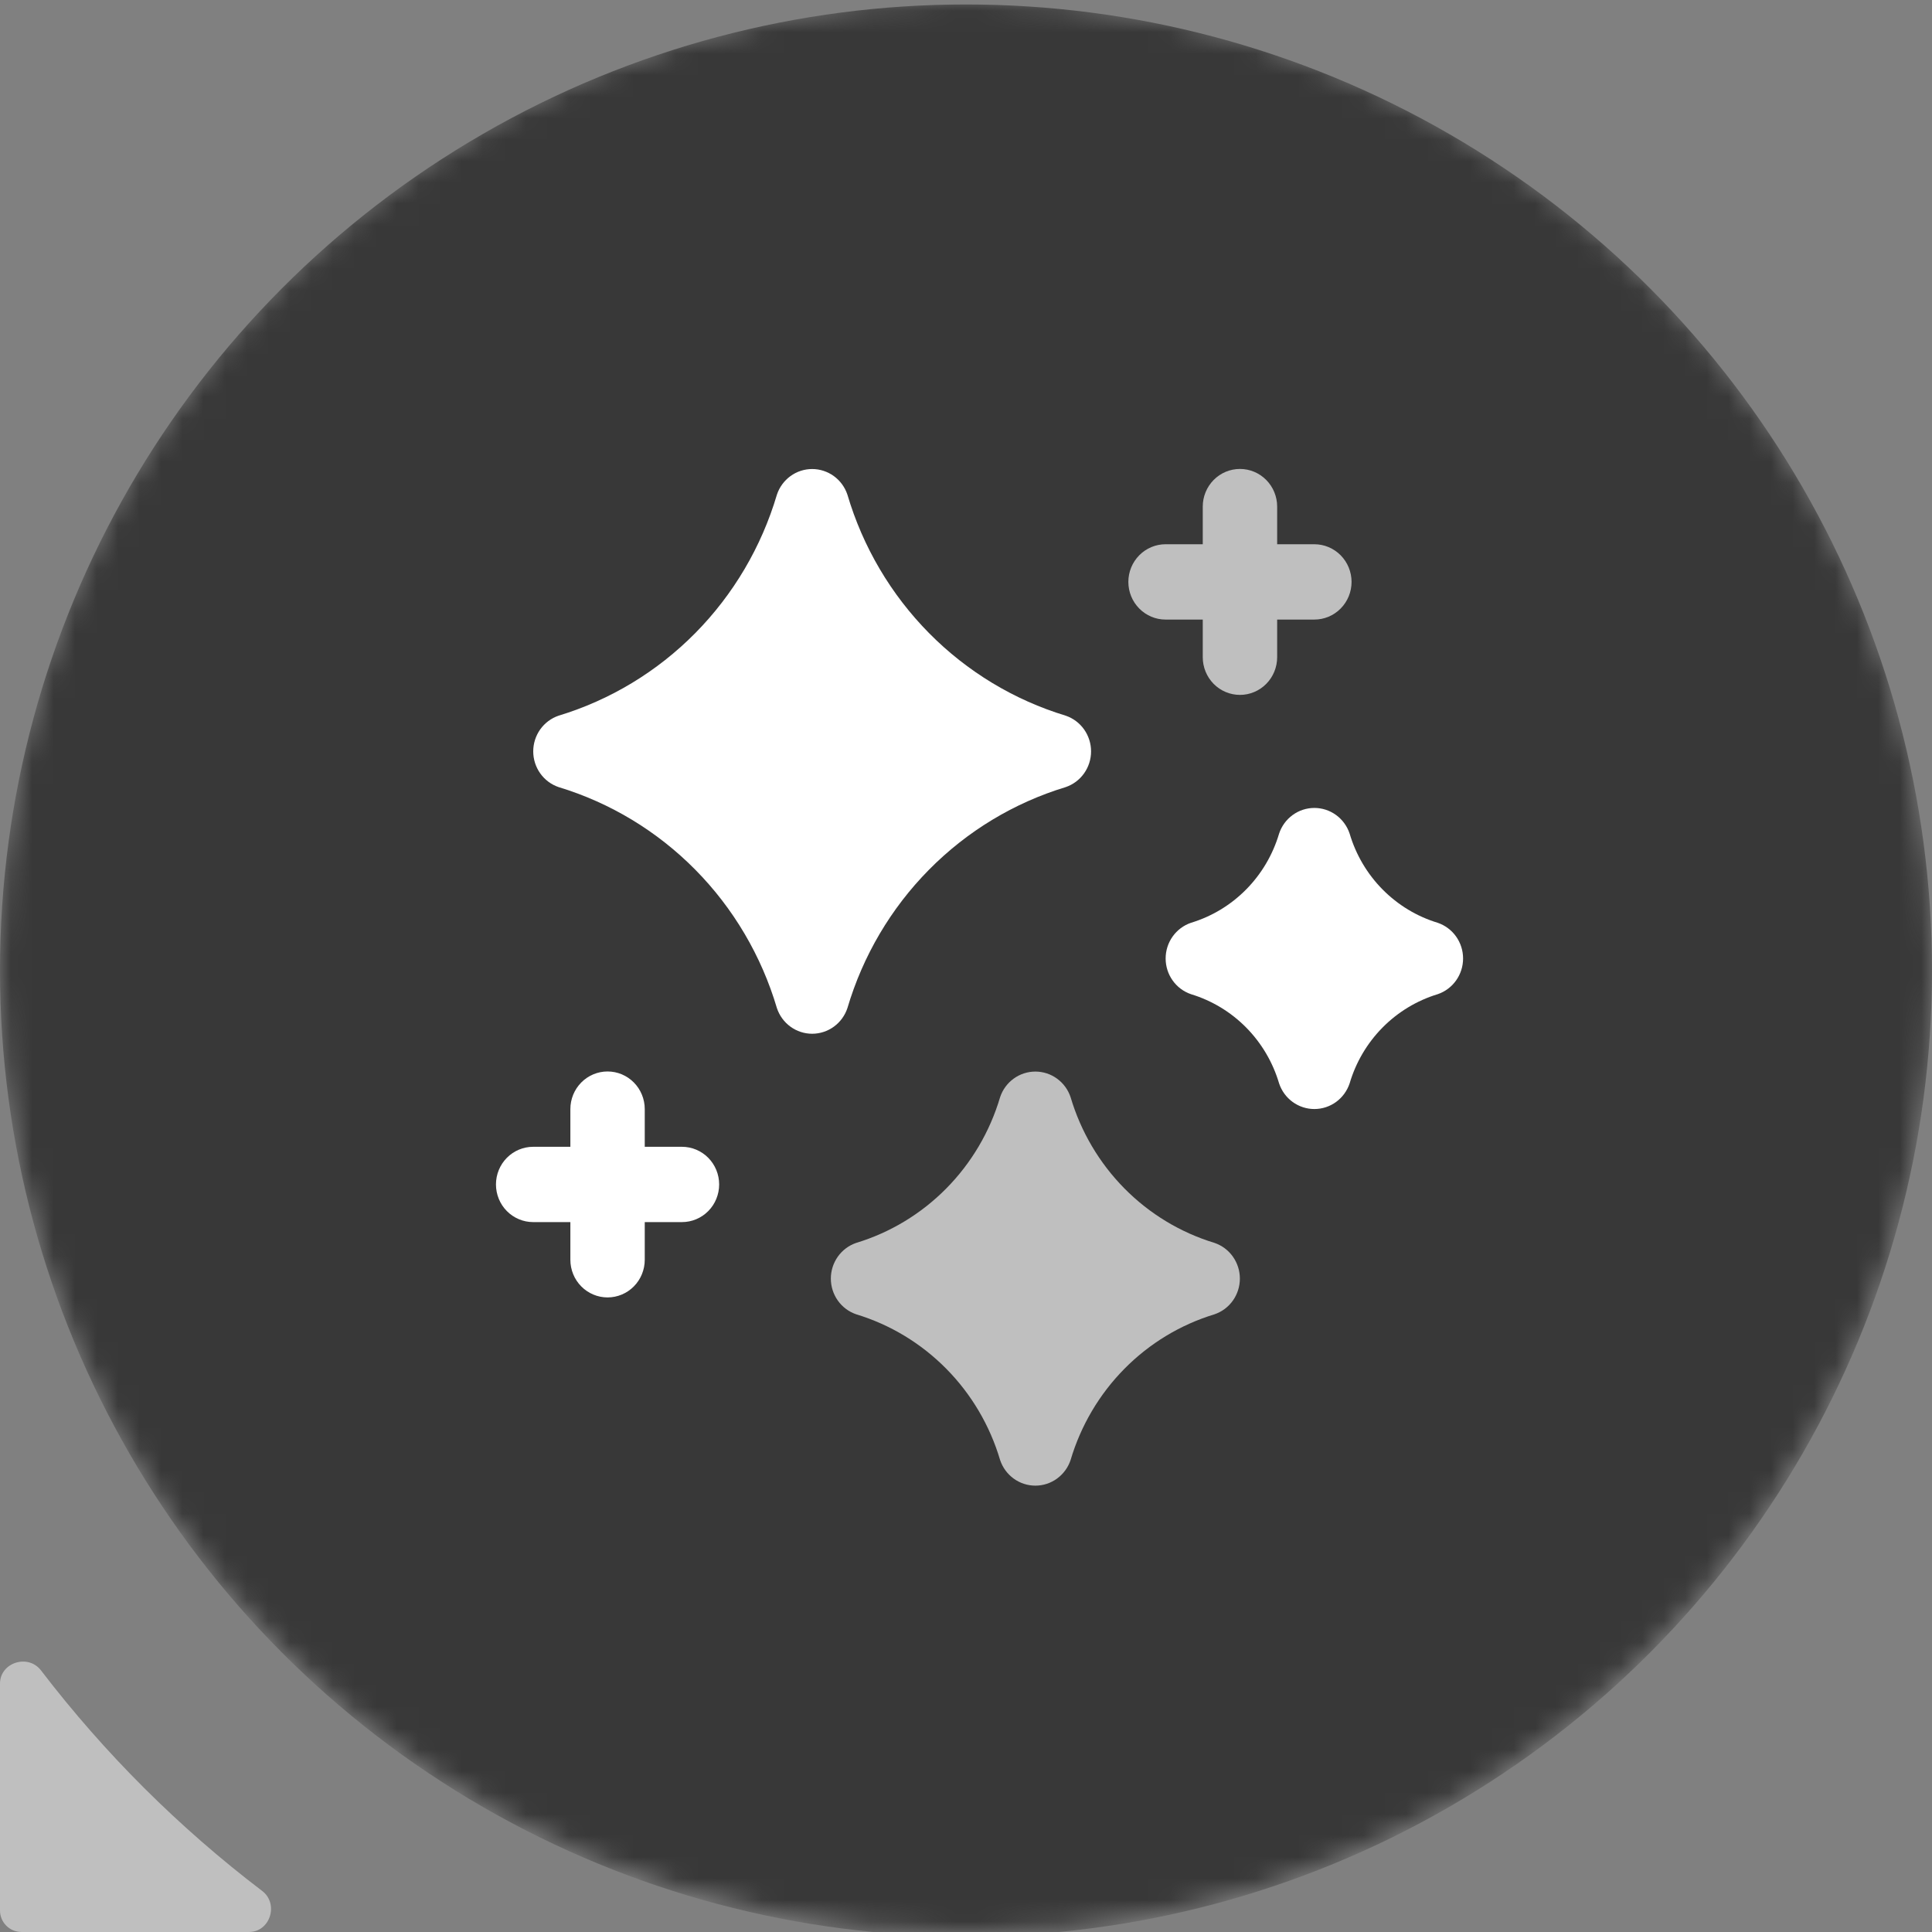
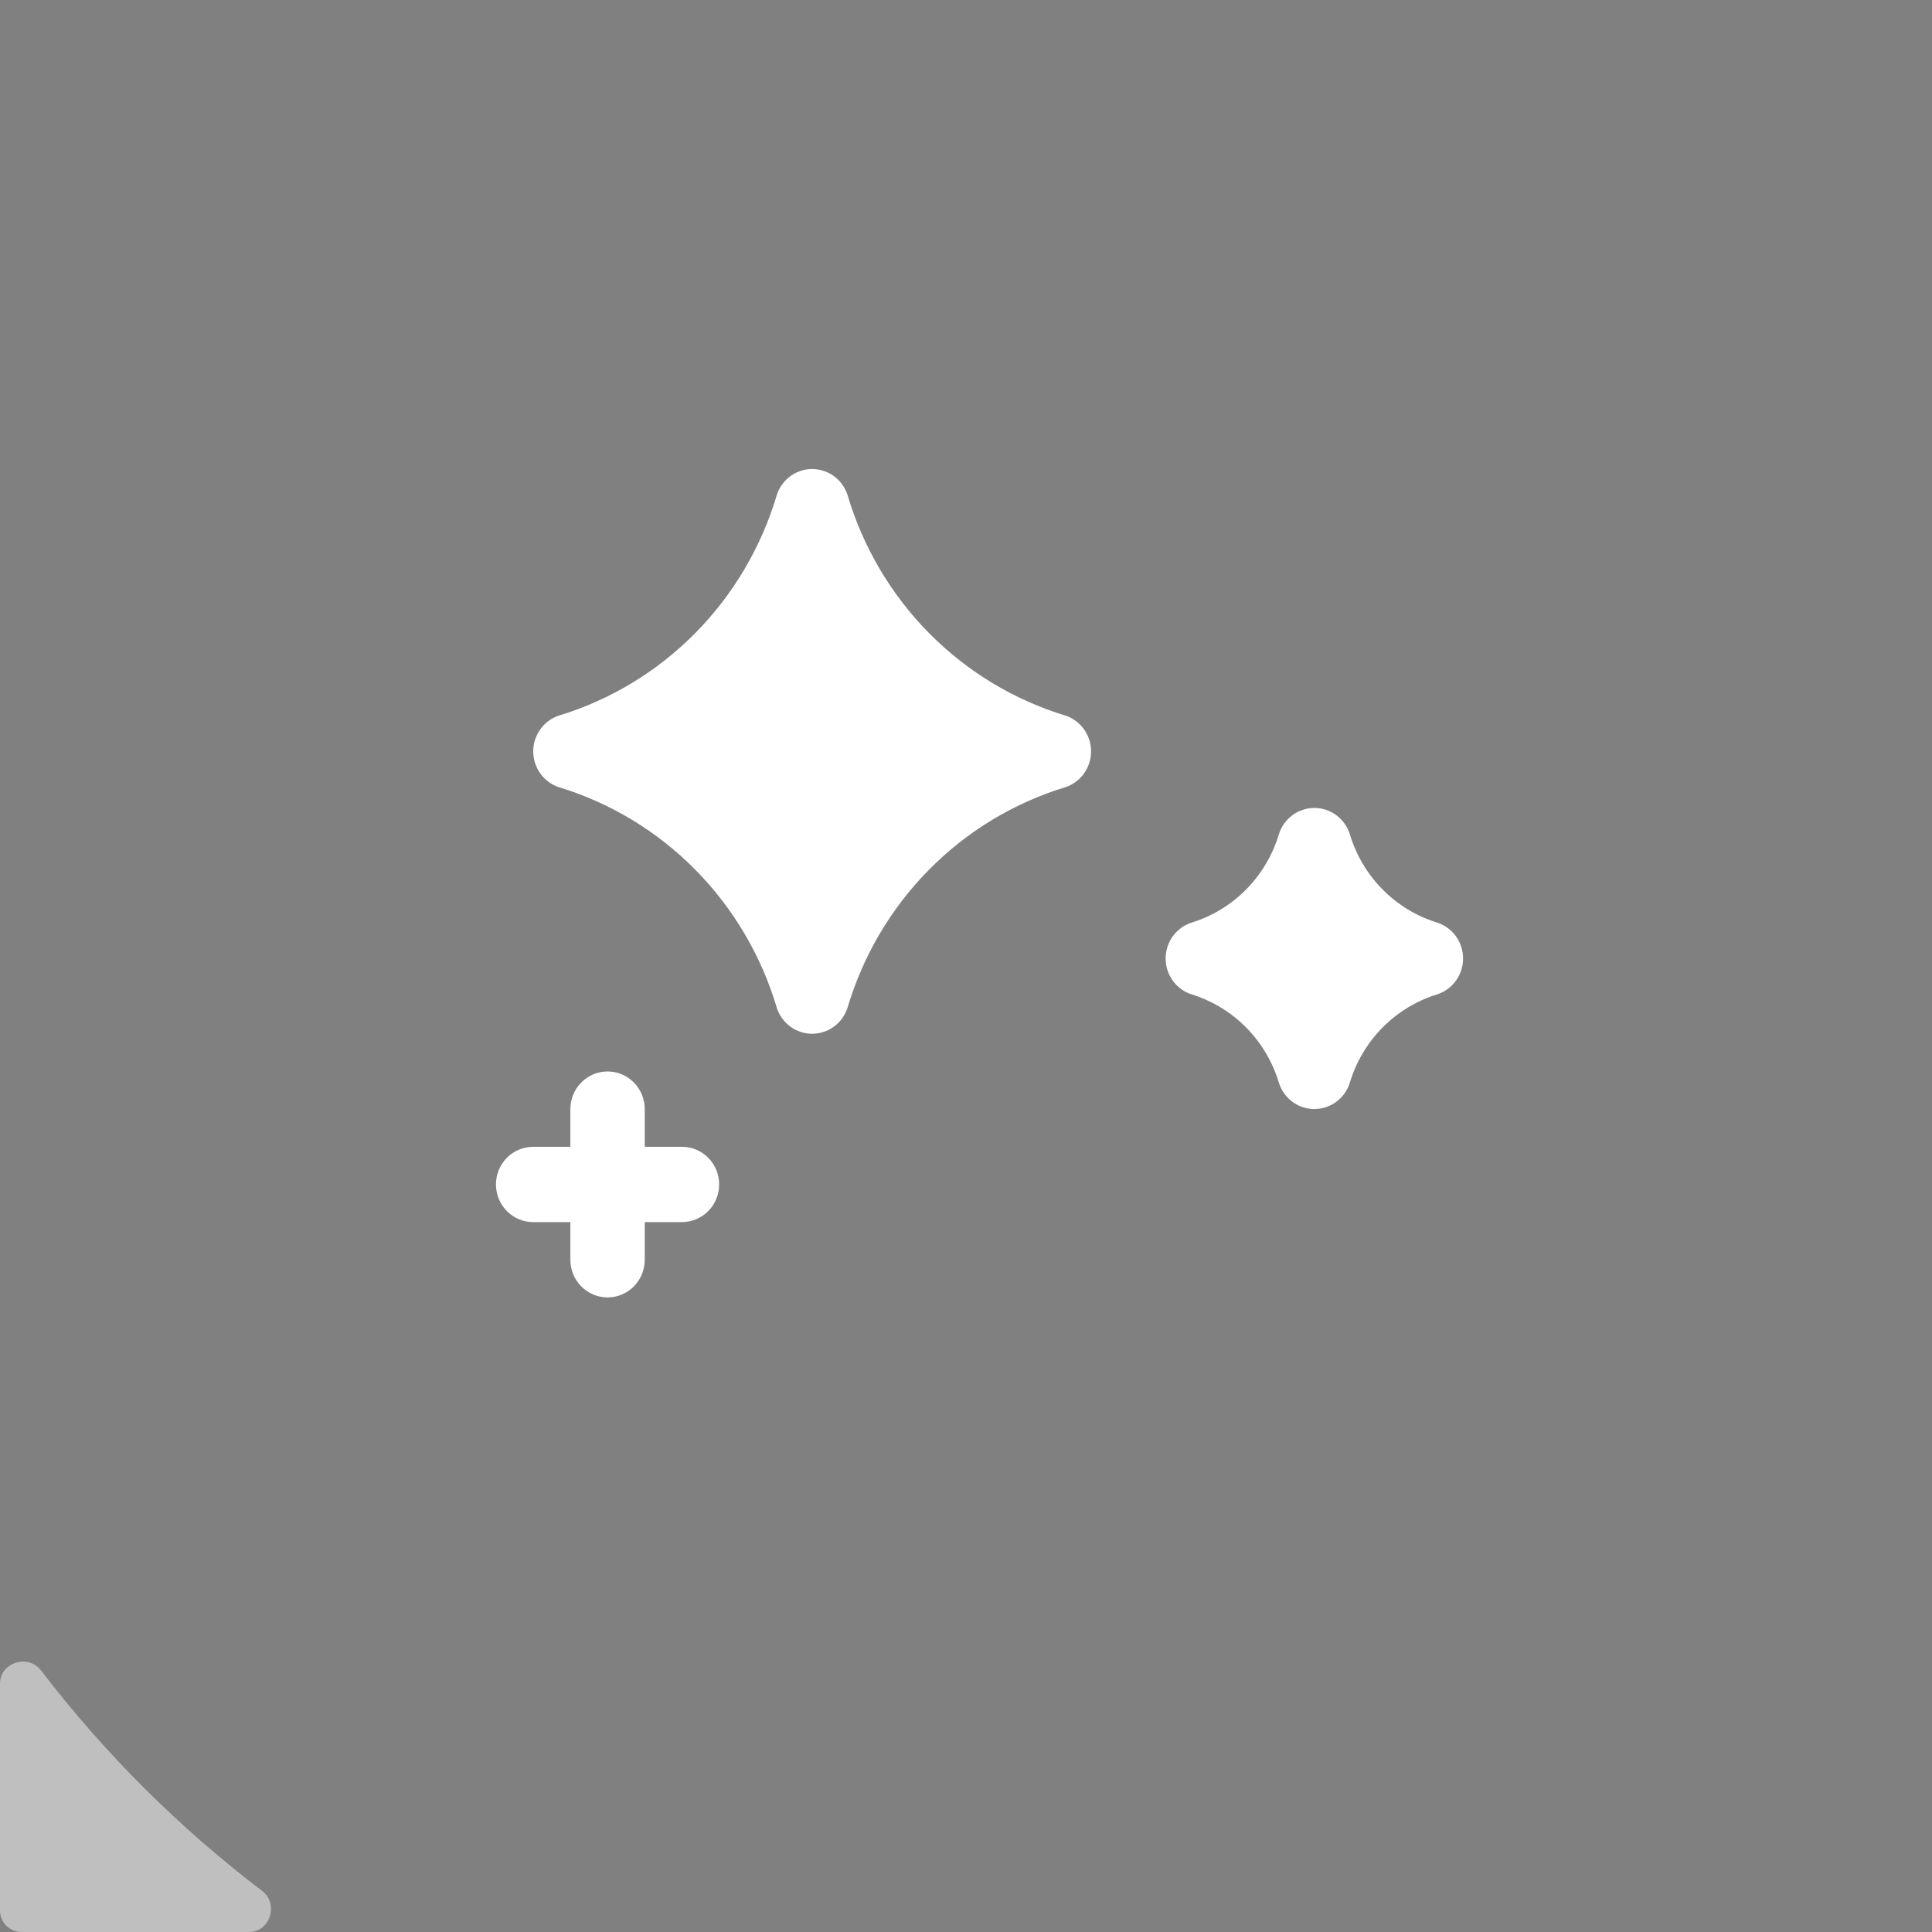
<svg xmlns="http://www.w3.org/2000/svg" width="90" height="90" viewBox="0 0 90 90" fill="none">
  <rect x="0" y="0" width="90" height="90" fill="#808080" stroke="none" />
  <mask id="mask0_805_265" style="mask-type:alpha" maskUnits="userSpaceOnUse" x="0" y="0" width="90" height="90">
    <circle cx="45" cy="45" r="45" fill="#383838" />
  </mask>
  <g mask="url(#mask0_805_265)">
-     <circle cx="45" cy="45.208" r="45" fill="#383838" />
    <path d="M39.476 46.96C40.196 44.526 41.502 42.31 43.277 40.514C45.052 38.717 47.24 37.395 49.645 36.666C49.989 36.549 50.288 36.325 50.5 36.027C50.712 35.728 50.826 35.37 50.826 35.002C50.826 34.635 50.712 34.277 50.5 33.978C50.288 33.68 49.989 33.456 49.645 33.339C47.24 32.61 45.052 31.288 43.277 29.491C41.502 27.694 40.196 25.479 39.476 23.045C39.361 22.697 39.14 22.394 38.845 22.179C38.55 21.965 38.196 21.849 37.833 21.849C37.47 21.849 37.116 21.965 36.822 22.179C36.527 22.394 36.306 22.697 36.191 23.045C35.47 25.479 34.164 27.694 32.389 29.491C30.614 31.288 28.426 32.61 26.022 33.339C25.677 33.456 25.378 33.68 25.166 33.978C24.954 34.277 24.84 34.635 24.84 35.002C24.84 35.37 24.954 35.728 25.166 36.027C25.378 36.325 25.677 36.549 26.022 36.666C28.426 37.395 30.614 38.717 32.389 40.514C34.164 42.31 35.47 44.526 36.191 46.96C36.306 47.308 36.527 47.611 36.822 47.826C37.116 48.04 37.47 48.156 37.833 48.156C38.196 48.156 38.55 48.04 38.845 47.826C39.14 47.611 39.361 47.308 39.476 46.96Z" fill="white" />
    <path d="M66.974 42.987C66.004 42.693 65.121 42.159 64.405 41.434C63.688 40.709 63.161 39.815 62.871 38.833C62.755 38.484 62.534 38.182 62.24 37.967C61.945 37.752 61.591 37.637 61.228 37.637C60.865 37.637 60.511 37.752 60.216 37.967C59.921 38.182 59.701 38.484 59.585 38.833C59.294 39.815 58.767 40.709 58.051 41.434C57.335 42.159 56.452 42.693 55.481 42.987C55.137 43.104 54.838 43.328 54.626 43.626C54.414 43.924 54.3 44.283 54.3 44.65C54.3 45.018 54.414 45.376 54.626 45.674C54.838 45.973 55.137 46.196 55.481 46.313C56.452 46.608 57.335 47.141 58.051 47.866C58.767 48.591 59.294 49.485 59.585 50.468C59.701 50.816 59.921 51.119 60.216 51.333C60.511 51.548 60.865 51.663 61.228 51.663C61.591 51.663 61.945 51.548 62.24 51.333C62.534 51.119 62.755 50.816 62.871 50.468C63.161 49.485 63.688 48.591 64.405 47.866C65.121 47.141 66.004 46.608 66.974 46.313C67.318 46.196 67.618 45.973 67.83 45.674C68.042 45.376 68.156 45.018 68.156 44.65C68.156 44.283 68.042 43.924 67.83 43.626C67.618 43.328 67.318 43.104 66.974 42.987ZM31.768 53.422H30.035V51.667C30.035 51.202 29.853 50.756 29.528 50.427C29.203 50.098 28.762 49.913 28.302 49.913C27.843 49.913 27.402 50.098 27.077 50.427C26.752 50.756 26.57 51.202 26.57 51.667V53.422H24.837C24.377 53.422 23.936 53.607 23.611 53.936C23.286 54.265 23.104 54.711 23.104 55.176C23.104 55.641 23.286 56.088 23.611 56.416C23.936 56.745 24.377 56.93 24.837 56.93H26.57V58.685C26.57 59.15 26.752 59.596 27.077 59.925C27.402 60.254 27.843 60.439 28.302 60.439C28.762 60.439 29.203 60.254 29.528 59.925C29.853 59.596 30.035 59.15 30.035 58.685V56.93H31.768C32.228 56.93 32.669 56.745 32.994 56.416C33.319 56.088 33.501 55.641 33.501 55.176C33.501 54.711 33.319 54.265 32.994 53.936C32.669 53.607 32.228 53.422 31.768 53.422Z" fill="white" />
-     <path d="M56.577 57.899C54.992 57.418 53.55 56.547 52.38 55.362C51.21 54.178 50.349 52.718 49.873 51.114C49.758 50.765 49.537 50.462 49.242 50.248C48.948 50.033 48.594 49.918 48.231 49.918C47.868 49.918 47.514 50.033 47.219 50.248C46.924 50.462 46.703 50.765 46.588 51.114C46.113 52.718 45.252 54.178 44.082 55.362C42.912 56.547 41.47 57.418 39.885 57.899C39.541 58.016 39.242 58.24 39.03 58.538C38.818 58.837 38.704 59.195 38.704 59.562C38.704 59.93 38.818 60.288 39.03 60.587C39.242 60.885 39.541 61.108 39.885 61.225C41.47 61.706 42.912 62.578 44.082 63.763C45.252 64.947 46.113 66.407 46.588 68.011C46.703 68.359 46.924 68.662 47.219 68.877C47.514 69.092 47.868 69.207 48.231 69.207C48.594 69.207 48.948 69.092 49.242 68.877C49.537 68.662 49.758 68.359 49.873 68.011C50.349 66.407 51.21 64.947 52.38 63.763C53.55 62.578 54.992 61.706 56.577 61.225C56.921 61.108 57.22 60.885 57.432 60.587C57.644 60.288 57.758 59.93 57.758 59.562C57.758 59.195 57.644 58.837 57.432 58.538C57.22 58.24 56.921 58.016 56.577 57.899ZM54.296 28.862H56.029V30.616C56.029 31.081 56.212 31.528 56.536 31.857C56.861 32.186 57.302 32.371 57.762 32.371C58.221 32.371 58.662 32.186 58.987 31.857C59.312 31.528 59.495 31.081 59.495 30.616V28.862H61.228C61.687 28.862 62.128 28.677 62.453 28.348C62.778 28.019 62.961 27.573 62.961 27.108C62.961 26.642 62.778 26.196 62.453 25.867C62.128 25.538 61.687 25.353 61.228 25.353H59.495V23.599C59.495 23.134 59.312 22.688 58.987 22.359C58.662 22.03 58.221 21.845 57.762 21.845C57.302 21.845 56.861 22.03 56.536 22.359C56.212 22.688 56.029 23.134 56.029 23.599V25.353H54.296C53.836 25.353 53.396 25.538 53.071 25.867C52.746 26.196 52.563 26.642 52.563 27.108C52.563 27.573 52.746 28.019 53.071 28.348C53.396 28.677 53.836 28.862 54.296 28.862Z" fill="#BFBFBF" />
  </g>
  <path fill-rule="evenodd" clip-rule="evenodd" d="M0 78.429C0 77.443 1.31 77.03 1.91 77.814C4.869 81.681 8.337 85.138 12.213 88.087C12.999 88.685 12.588 89.999 11.6 89.999H1C0.448 89.999 0 89.552 0 88.999V78.429Z" fill="#BFBFBF" />
</svg>